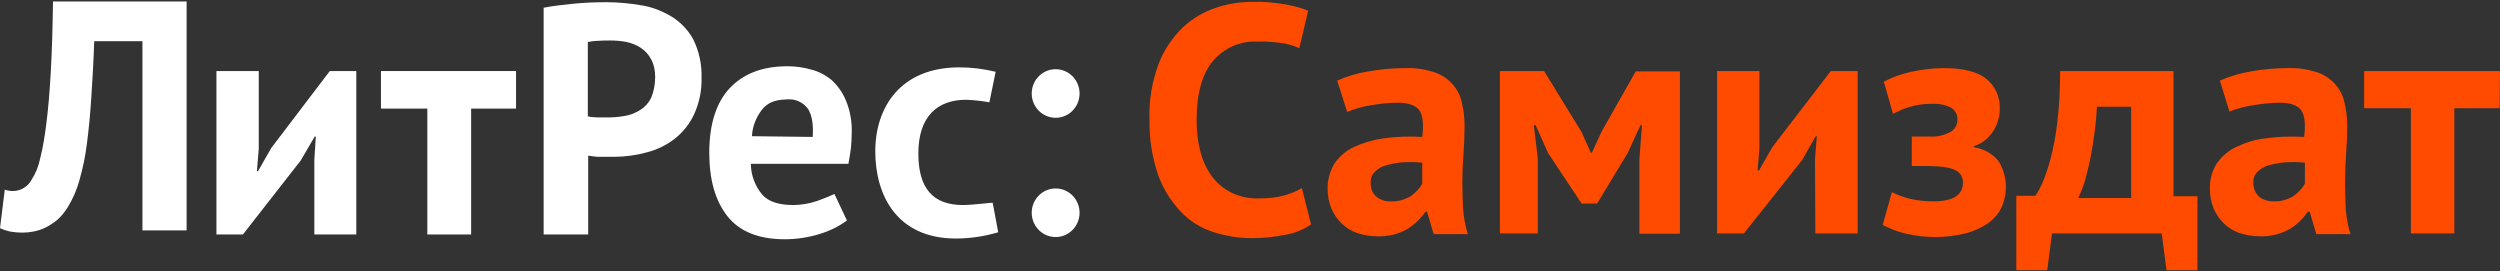
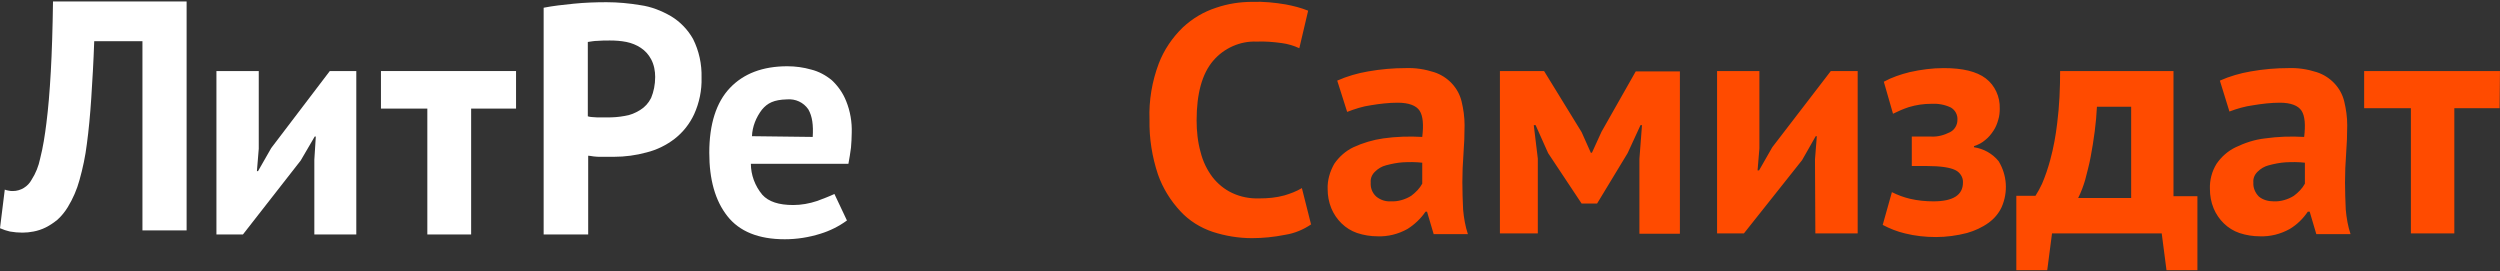
<svg xmlns="http://www.w3.org/2000/svg" width="719" height="78" viewBox="0 0 719 78" fill="none">
  <rect x="0" y="0" width="719" height="78" fill="#333333" stroke="none" />
  <path d="M14.608 20.644C14.291 26.36 13.867 31.336 13.338 35.464C12.915 38.852 12.386 42.345 11.539 45.627C11.115 47.744 10.268 49.861 9.104 51.66C8.045 53.672 5.928 54.942 3.705 54.942C3.282 54.942 2.964 54.942 2.541 54.836C2.117 54.731 1.8 54.73 1.376 54.519L0 65.634C0.953 66.057 1.905 66.375 2.858 66.587C4.023 66.798 5.293 66.904 6.457 66.904C7.516 66.904 8.575 66.798 9.633 66.587C10.798 66.375 12.068 65.952 13.127 65.422C14.397 64.787 15.455 64.046 16.514 63.199C17.678 62.14 18.631 60.976 19.478 59.6C20.96 57.165 22.125 54.519 22.866 51.766C23.818 48.379 24.559 44.886 24.983 41.392C25.512 37.475 25.935 33.029 26.253 28.16C26.571 23.29 26.888 17.892 27.1 11.857H40.967V66.269H53.67V0.425H15.244C15.138 8.258 14.926 14.928 14.608 20.644Z" fill="white" />
  <path d="M78.018 42.557L74.207 49.225H73.889L74.419 42.768V20.432H62.245V67.433H69.867L86.487 46.156L90.509 39.275H90.827L90.403 45.944V67.433H102.471V20.432H94.849L78.018 42.557Z" fill="white" />
  <path d="M109.564 31.23H122.902V67.433H135.499V31.23H148.414V20.432H109.564V31.23Z" fill="white" />
  <path d="M192.98 4.659C190.228 3.071 187.264 1.907 184.194 1.484C181.018 0.954 177.737 0.636 174.455 0.636C171.385 0.636 168.209 0.742 165.034 1.06C161.858 1.378 159 1.695 156.353 2.225V67.433H169.162V44.78C169.48 44.78 170.009 44.885 170.75 44.991C171.491 45.097 172.126 45.097 172.973 45.097C173.714 45.097 174.349 45.097 175.09 45.097H176.572C179.748 45.097 182.924 44.674 185.994 43.827C188.958 43.086 191.71 41.71 194.039 39.91C196.474 38.005 198.379 35.57 199.649 32.818C201.131 29.536 201.872 25.937 201.767 22.338C201.872 18.421 201.026 14.61 199.332 11.222C197.85 8.576 195.627 6.247 192.98 4.659ZM187.264 28.16C186.523 29.642 185.464 30.806 184.088 31.653C182.712 32.5 181.23 33.135 179.642 33.347C177.948 33.664 176.361 33.77 174.667 33.77H171.809C171.279 33.77 170.75 33.665 170.221 33.665C169.797 33.665 169.48 33.559 169.056 33.453V12.069C169.903 11.963 170.856 11.752 171.809 11.752C172.973 11.646 174.137 11.646 175.408 11.646C176.996 11.646 178.584 11.752 180.171 12.069C181.653 12.387 183.03 12.916 184.3 13.763C185.57 14.61 186.523 15.669 187.264 17.045C188.111 18.633 188.428 20.432 188.428 22.126C188.428 24.349 188.005 26.36 187.264 28.16Z" fill="white" />
  <path d="M239.241 23.079C237.441 21.597 235.43 20.538 233.312 20.009C231.089 19.374 228.761 19.056 226.432 19.056C219.339 19.056 213.835 21.173 209.918 25.302C206.001 29.43 203.99 35.676 203.99 43.933C203.99 51.66 205.683 57.694 209.177 62.14C212.67 66.586 218.175 68.809 225.691 68.809C229.184 68.809 232.571 68.28 235.959 67.222C238.711 66.375 241.252 65.105 243.581 63.411L239.982 55.789C238.394 56.53 236.7 57.165 235.006 57.8C232.783 58.541 230.454 58.965 228.125 58.965C223.997 58.965 221.033 58.012 219.233 56.001C217.116 53.46 215.952 50.284 215.952 47.108H244.004C244.322 45.521 244.534 43.933 244.745 42.451C244.851 41.075 244.957 39.593 244.957 38.216C245.063 35.147 244.534 31.971 243.369 29.112C242.416 26.678 240.934 24.667 239.241 23.079ZM233.736 39.381L216.269 39.169C216.375 36.417 217.434 33.77 219.127 31.547C220.715 29.642 222.515 28.689 226.326 28.583C228.761 28.372 231.089 29.43 232.466 31.441C233.63 33.453 233.948 35.993 233.736 39.381Z" fill="white" />
-   <path d="M276.926 58.965C268.246 58.965 264.117 54.095 264.117 44.145C264.117 33.559 269.516 28.689 277.879 28.689C280.102 28.795 282.325 29.007 284.548 29.43L286.348 20.644C282.854 19.797 279.361 19.374 275.868 19.374C259.036 19.374 251.732 30.806 251.732 43.51C251.732 56.212 257.978 68.598 274.915 68.598C279.043 68.598 283.172 67.963 287.089 66.798L285.501 58.33C285.289 58.224 279.785 58.965 276.926 58.965Z" fill="white" />
-   <path d="M303.603 33.876C307.403 33.876 310.483 30.748 310.483 26.89C310.483 23.031 307.403 19.903 303.603 19.903C299.803 19.903 296.722 23.031 296.722 26.89C296.722 30.748 299.803 33.876 303.603 33.876Z" fill="white" />
-   <path d="M303.603 68.174C307.403 68.174 310.483 65.046 310.483 61.188C310.483 57.329 307.403 54.201 303.603 54.201C299.803 54.201 296.722 57.329 296.722 61.188C296.722 65.046 299.803 68.174 303.603 68.174Z" fill="white" />
  <path fill-rule="evenodd" clip-rule="evenodd" d="M377.174 64.469C374.845 66.057 372.305 67.116 369.552 67.539C366.377 68.174 363.201 68.492 360.025 68.492C356.214 68.492 352.403 67.857 348.804 66.692C345.311 65.528 342.029 63.517 339.489 60.764C336.63 57.694 334.407 54.095 333.031 50.178C331.338 45.097 330.491 39.804 330.596 34.405C330.385 28.901 331.337 23.396 333.243 18.315C334.725 14.398 337.16 10.799 340.23 7.835C342.982 5.294 346.158 3.389 349.757 2.225C353.144 1.06 356.638 0.531 360.237 0.531C363.413 0.425 366.588 0.742 369.764 1.272C371.987 1.695 374.104 2.224 376.222 3.071L373.681 13.869C372.093 13.128 370.294 12.599 368.6 12.387C366.271 12.069 363.836 11.857 361.401 11.963C356.638 11.752 351.98 13.869 348.91 17.468C345.734 21.173 344.146 26.89 344.146 34.617C344.146 37.687 344.464 40.863 345.311 43.827C345.946 46.367 347.11 48.802 348.698 50.919C350.18 52.825 352.086 54.413 354.309 55.471C356.744 56.636 359.496 57.165 362.248 57.059C364.683 57.059 367.012 56.847 369.341 56.212C371.14 55.683 372.834 55.048 374.422 54.095L377.068 64.575L377.174 64.469ZM384.584 23.184C387.443 21.914 390.407 21.067 393.476 20.538C397.076 19.903 400.675 19.585 404.274 19.585C407.026 19.479 409.779 19.903 412.425 20.75C416.342 22.02 419.412 25.196 420.365 29.218C420.894 31.441 421.212 33.664 421.212 35.993C421.212 38.745 421.106 41.498 420.894 44.251C420.682 47.109 420.576 49.755 420.576 52.401C420.576 55.048 420.682 57.694 420.788 60.235C421 62.67 421.423 65.105 422.164 67.328H412.319L410.414 60.87H409.99C408.614 62.881 406.815 64.575 404.803 65.845C402.157 67.327 399.193 68.069 396.229 67.963C394.218 67.963 392.206 67.645 390.301 67.01C386.913 65.846 384.267 63.199 382.891 59.917C382.15 58.118 381.832 56.212 381.832 54.413C381.726 51.872 382.467 49.332 383.737 47.108C385.114 45.097 387.019 43.403 389.242 42.345C391.995 41.075 394.853 40.228 397.817 39.804C401.522 39.275 405.333 39.169 409.038 39.381C409.461 35.887 409.25 33.347 408.297 31.865C407.344 30.383 405.227 29.536 401.945 29.536C399.405 29.536 396.758 29.854 394.218 30.277C391.889 30.595 389.666 31.336 387.443 32.182L384.584 23.184ZM400.04 57.906C402.051 58.012 404.168 57.377 405.862 56.318C407.132 55.365 408.297 54.201 409.038 52.825V46.791C407.132 46.579 405.227 46.579 403.427 46.685C401.839 46.791 400.251 47.109 398.664 47.532C397.393 47.85 396.335 48.485 395.382 49.437C394.535 50.284 394.112 51.343 394.218 52.507C394.112 53.989 394.641 55.471 395.805 56.53C396.97 57.483 398.452 58.012 400.04 57.906V57.906ZM471.494 45.732L472.235 35.993H471.812L468.107 44.038L459.321 58.541H454.875L445.241 44.038L441.642 35.993H441.113L442.277 45.626V67.116H431.374V20.432H444.077L454.875 38.005L457.521 43.933H457.839L460.591 37.899L470.436 20.538H483.139V67.222H471.494V45.732ZM521.989 45.838L522.518 39.169H522.201L518.284 46.05L501.558 67.116H493.831V20.432H506.004V42.662L505.475 49.014H505.898L509.709 42.345L526.541 20.432H534.269V67.116H522.095L521.989 45.838ZM549.83 47.744V39.275H555.44C557.346 39.381 559.145 38.851 560.839 38.005C562.109 37.369 562.956 35.993 562.956 34.511C563.062 33.029 562.321 31.653 561.051 30.912C559.251 30.065 557.346 29.748 555.44 29.854C553.217 29.854 551.1 30.171 548.983 30.806C547.395 31.335 545.913 31.971 544.431 32.712L541.785 23.502C544.113 22.232 546.654 21.385 549.195 20.75C552.476 20.009 555.758 19.585 559.039 19.585C564.438 19.585 568.461 20.538 571.107 22.549C573.754 24.561 575.236 27.842 575.13 31.23C575.13 32.288 575.024 33.453 574.707 34.405C574.389 35.57 573.966 36.629 573.33 37.581C572.695 38.534 571.954 39.487 571.001 40.228C570.049 41.075 568.99 41.604 567.72 42.027V42.345C570.472 42.768 573.013 44.144 574.812 46.367C577.247 50.39 577.565 55.26 575.659 59.6C574.812 61.399 573.542 62.882 571.954 64.046C570.049 65.422 567.932 66.375 565.709 67.01C562.85 67.751 559.781 68.174 556.816 68.174C553.747 68.174 550.782 67.857 547.818 67.116C545.595 66.586 543.478 65.74 541.467 64.681L544.113 55.26C545.807 56.106 547.501 56.742 549.3 57.165C551.523 57.694 553.852 57.906 556.075 57.906C561.686 57.906 564.544 56.107 564.544 52.507C564.65 51.025 563.697 49.543 562.321 48.908C560.839 48.167 558.087 47.744 554.064 47.744H549.83ZM631.976 77.701H623.084L621.708 67.116H590.162L588.786 77.701H579.894V56.318H585.398C586.139 55.154 586.774 53.989 587.304 52.825C588.256 50.602 588.997 48.379 589.633 46.05C590.585 42.556 591.22 39.063 591.644 35.464C592.279 30.489 592.491 25.408 592.491 20.432H625.095V56.424H631.976V77.701ZM612.922 56.953V30.7H603.077C602.971 32.923 602.759 35.358 602.442 37.793C602.124 40.334 601.7 42.768 601.277 45.097C600.854 47.426 600.219 49.649 599.689 51.766C599.16 53.566 598.525 55.26 597.678 56.953H612.922ZM638.433 23.184C641.292 21.914 644.256 21.067 647.326 20.538C650.925 19.903 654.524 19.585 658.123 19.585C660.875 19.479 663.628 19.903 666.274 20.75C670.191 22.02 673.261 25.196 674.214 29.218C674.743 31.441 675.061 33.664 675.061 35.993C675.061 38.745 674.955 41.498 674.743 44.251C674.531 47.109 674.425 49.755 674.425 52.401C674.425 55.048 674.531 57.694 674.637 60.235C674.849 62.67 675.272 65.105 676.013 67.328H666.168L664.263 60.87H663.734C662.357 62.881 660.664 64.575 658.547 65.845C655.9 67.327 652.936 68.069 649.972 67.963C647.961 67.963 645.949 67.645 644.044 67.01C640.656 65.846 638.01 63.199 636.634 59.917C635.893 58.118 635.575 56.212 635.575 54.413C635.469 51.872 636.105 49.332 637.481 47.108C638.857 45.097 640.762 43.403 642.985 42.345C645.632 41.075 648.49 40.122 651.454 39.804C655.159 39.275 658.864 39.169 662.675 39.381C663.099 35.887 662.887 33.347 661.934 31.865C660.981 30.383 658.864 29.536 655.688 29.536C653.148 29.536 650.501 29.854 647.961 30.277C645.632 30.595 643.409 31.23 641.186 32.077L638.433 23.184ZM653.889 57.906C655.9 58.012 658.017 57.377 659.711 56.318C660.981 55.365 662.146 54.201 662.887 52.825V46.791C660.981 46.579 659.182 46.579 657.276 46.685C655.688 46.791 654.1 47.109 652.513 47.532C651.242 47.85 650.184 48.485 649.231 49.437C648.384 50.284 647.961 51.343 648.067 52.507C647.961 53.989 648.596 55.471 649.654 56.53C650.819 57.483 652.301 57.906 653.889 57.906ZM718.886 31.124H705.865V67.116H693.374V31.124H679.93V20.432H718.992L718.886 31.124Z" fill="#FF4B00" />
</svg>